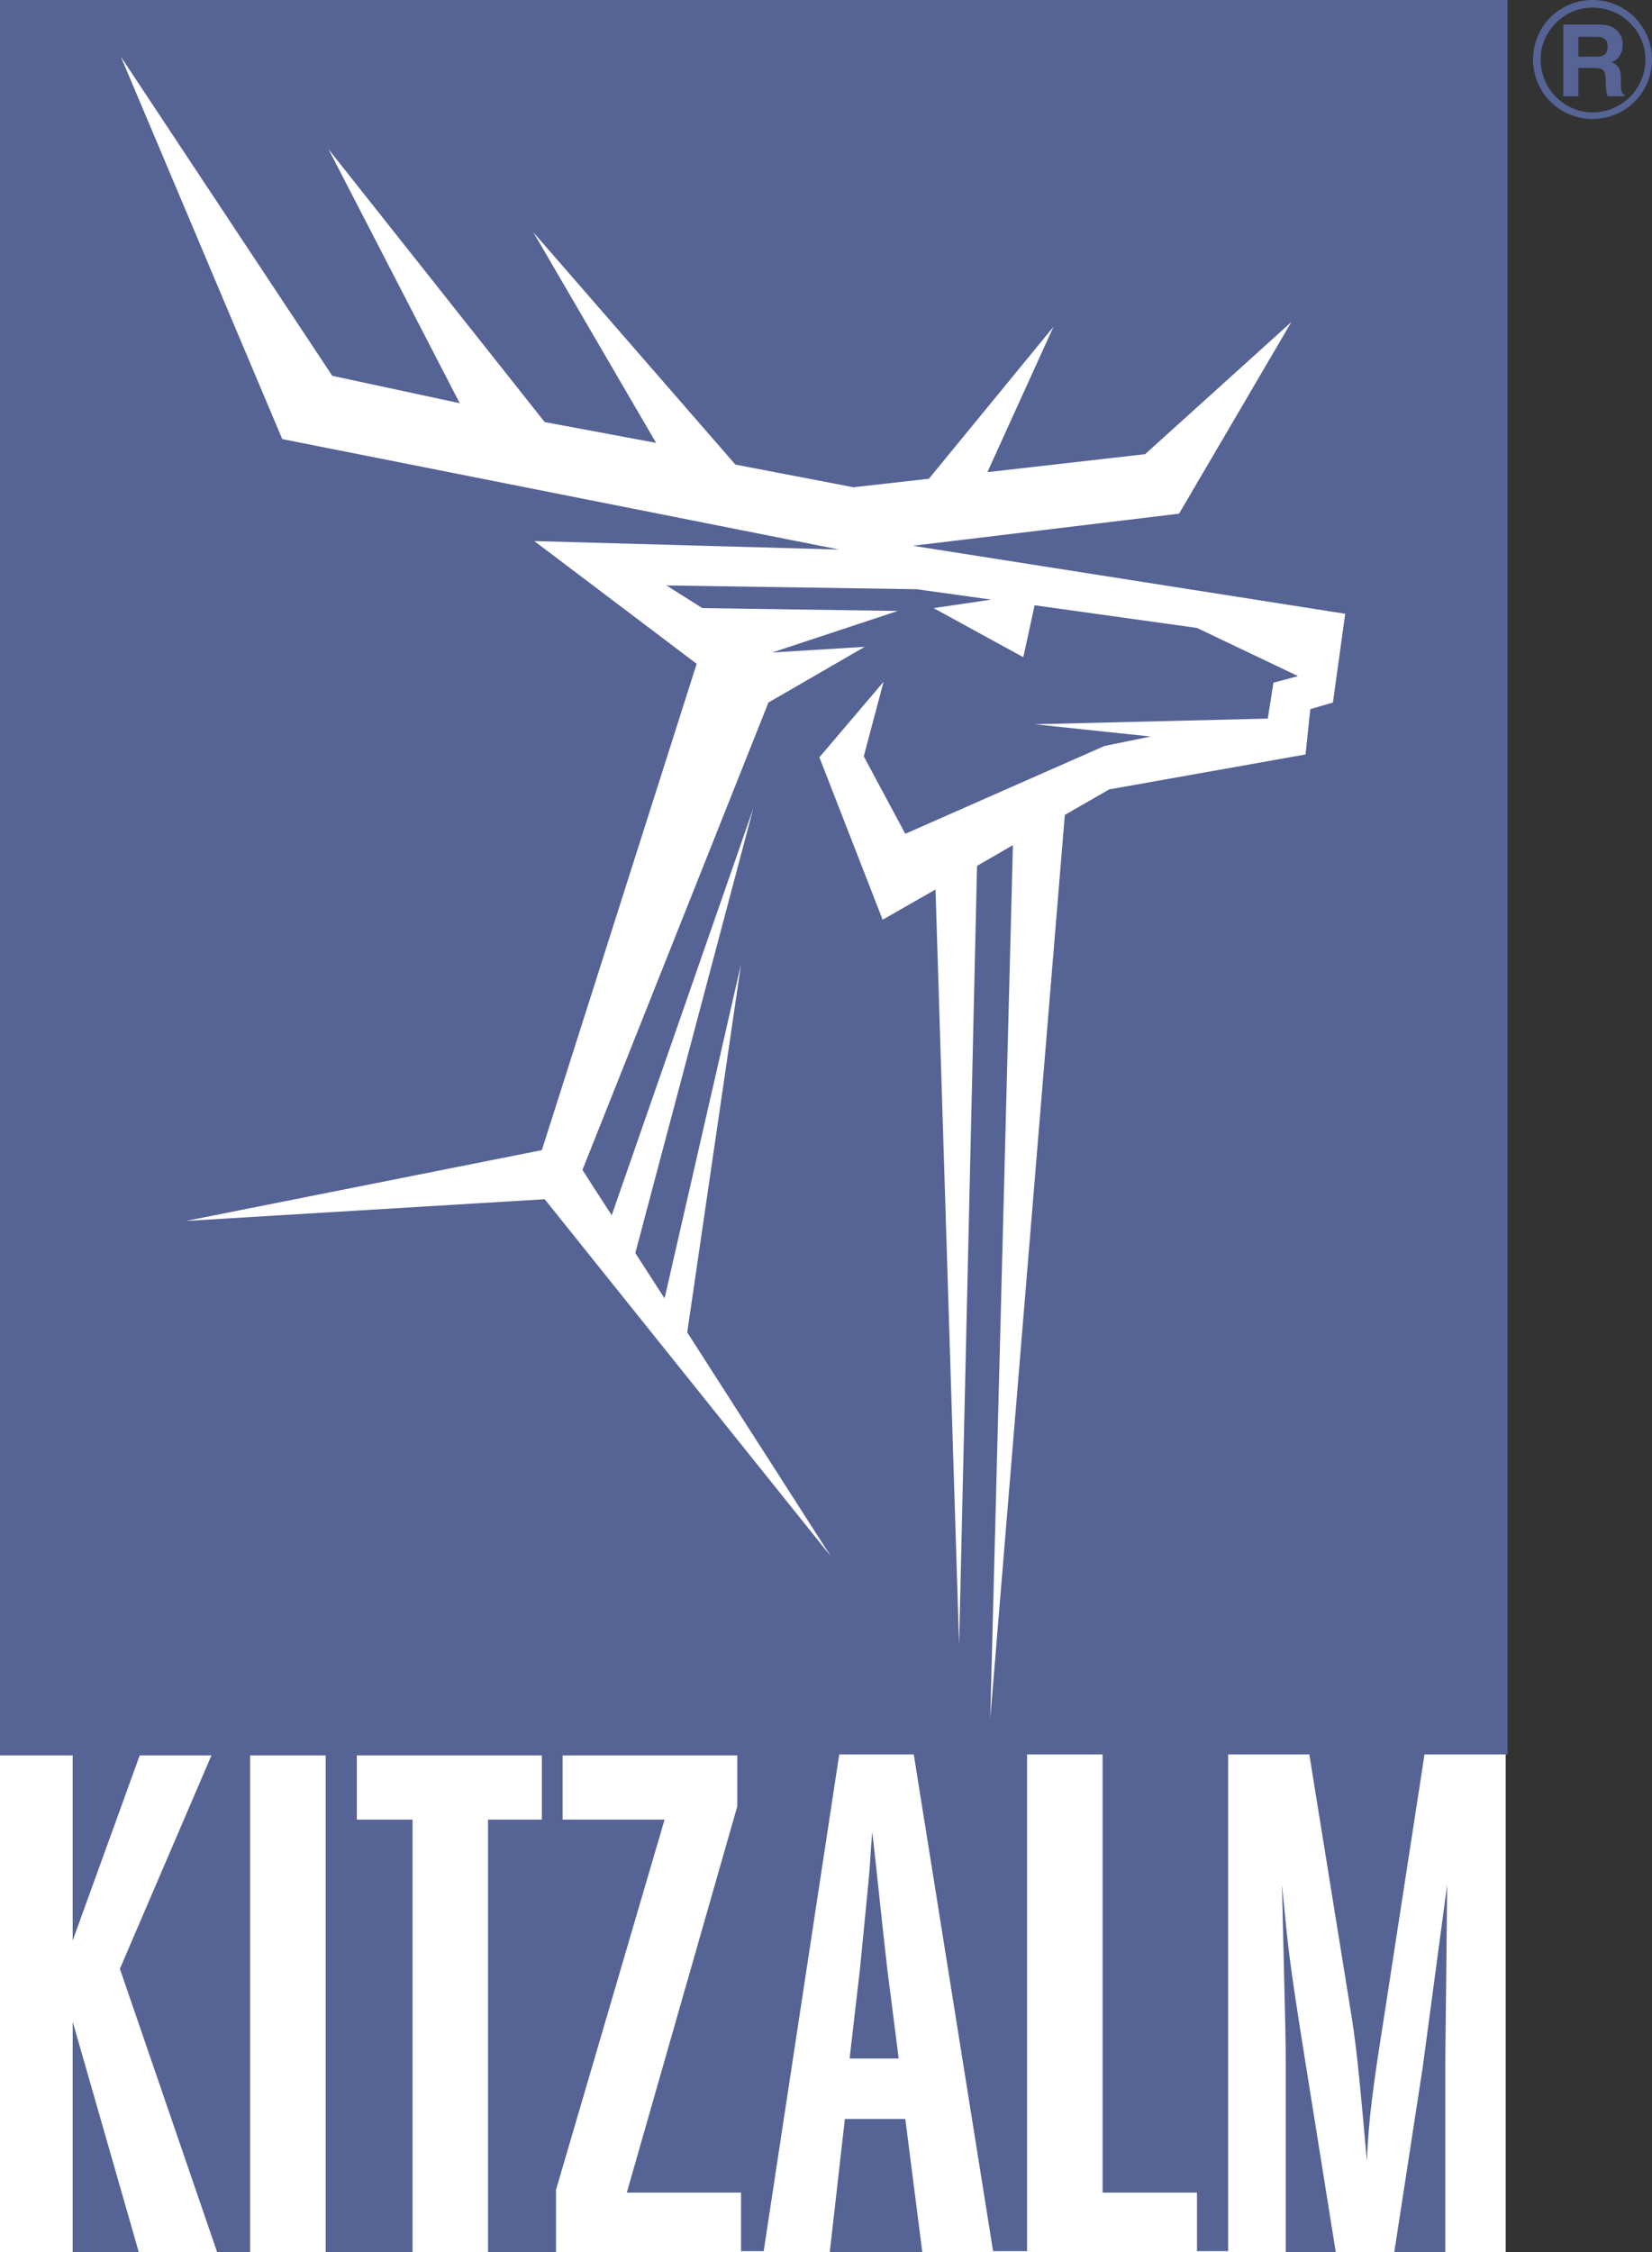
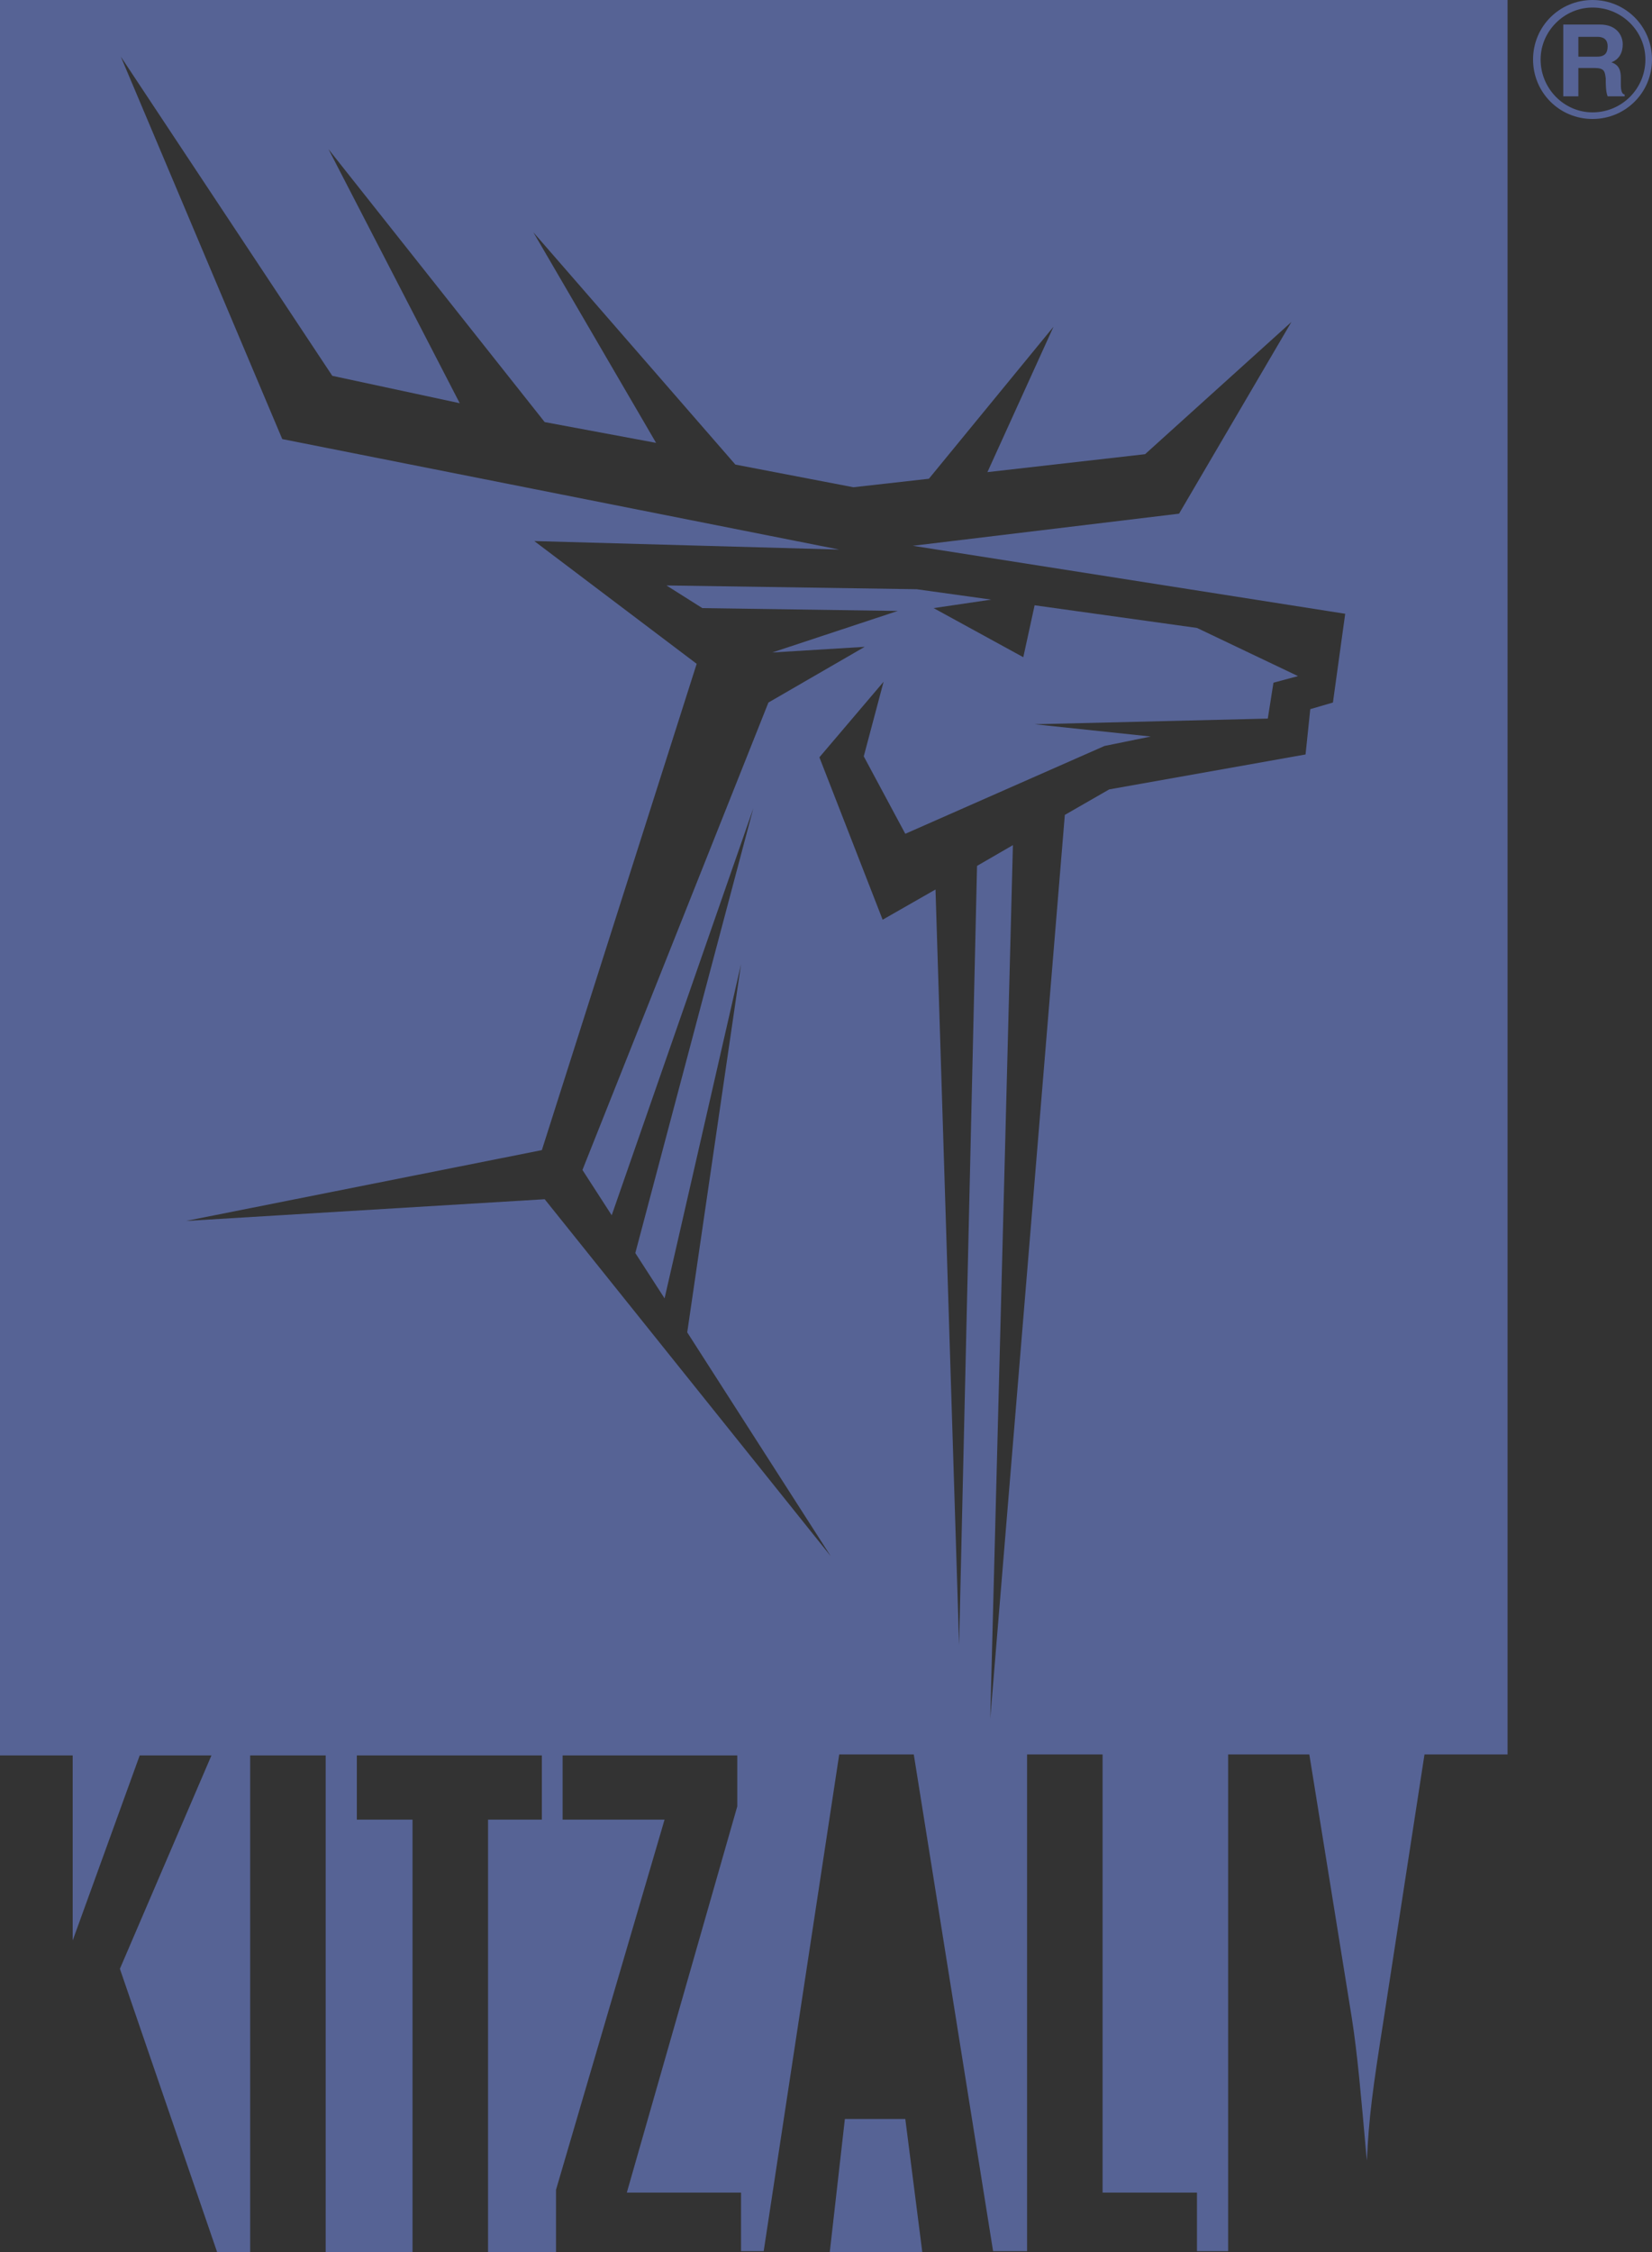
<svg xmlns="http://www.w3.org/2000/svg" version="1.1" id="Layer_1" x="0px" y="0px" viewBox="0 0 175 238.5" style="enable-background:new 0 0 175 238.5;" xml:space="preserve">
  <rect x="0" y="0" width="175" height="238.5" fill="#333333" stroke="none" />
  <style type="text/css">
	.st0{fill:#FFFFFF;}
	.st1{fill:#566395;}
</style>
-   <rect x="-0.1" y="0.1" class="st0" width="159.6" height="238.4" />
  <g>
    <path class="st1" d="M0,185.9h7.7v19.6l7.1-19.6h7.6l-9.7,22.6l10.3,30h3.5v-52.6h8v52.6h9.2v-45.8h-5.9v-6.8h19.6v6.8h-5.7v45.8   h7.2v-6.6l11.5-39.2H59.6v-6.8h18.5v5.4l-11.7,40.9h12.1v6.2h2.4l8-52.6h7.9l8.4,52.6h3.6v-52.6h8v46.4h10v6.2h3.3v-52.6h8.6   l4.5,27.9c0.6,3.8,1,8.5,1.5,14.1l0.1,1c0.2-4.5,0.6-7.5,1.8-15.1l4.3-27.9h8.8V0H0v238.5h0V185.9z M34.8,15.8l22.9,28.9l11.8,2.2   l-13-22.3l21.4,24.6l12.5,2.4l8-0.9l13.2-16.1L104.6,50l16.7-1.9l15.5-14l-11.9,20.3l-28.2,3.4l45.8,7.2l-1.3,9.4l-2.4,0.7   l-0.5,4.8l-20.8,3.7l-4.7,2.7l-7.9,95.7l2.4-92.5l-3.8,2.2l-1.9,82.5l-2.5-80l-5.6,3.2l-6.7-17.2l6.8-8l-2.1,7.9l4.4,8.2l21.1-9.3   l4.9-1l-12.3-1.3l24.7-0.6l0.6-3.8l2.6-0.7l-10.7-5.1l-17.2-2.4l-1.2,5.5l-9.5-5.2l6.1-0.9l-7.9-1.1l-26.5-0.4l3.8,2.4l20.7,0.3   l-13.3,4.4l9.8-0.6l-10.2,5.9l-19.7,49.5l3.1,4.8l15-43.1l-12.5,47.1l3.1,4.8l8.1-35.4l-5.7,39l15.2,23.7L57.7,127l-38,2.3   l37.7-7.5l16.4-51.5L56.6,57.3l32.3,0.9L29.9,46.5L12.8,6l22.4,33.8l13.5,2.9L34.8,15.8z" />
-     <path class="st1" d="M150.7,219l-3,19.5h5.4V219c0-1.8,0.1-8.2,0.2-19.4L150.7,219z" />
-     <path class="st1" d="M141.5,238.5l-3.2-20c-1.8-11.3-1.8-11.8-2.5-18.9c0.4,16.5,0.4,16.5,0.4,19.1v19.8H141.5z" />
-     <polygon class="st1" points="7.7,238.5 14.7,238.5 7.7,214.1  " />
-     <path class="st1" d="M92.4,194c-0.2,2.2-0.2,3.3-0.4,5.3l-0.9,9.2L90,218h5.2l-1.2-9.4C93.1,200.7,93,199.2,92.4,194z" />
    <polygon class="st1" points="87.9,238.5 97.7,238.5 95.9,224.4 89.5,224.4  " />
  </g>
  <g>
    <path class="st1" d="M169.2,6h-2V3.9h2c0.9,0,1.1,0.5,1.1,1C170.3,5.5,170.1,6,169.2,6 M171.7,9V8.6V8.3c0-0.7-0.1-1.4-1-1.7   c0.8-0.3,1.2-1,1.2-1.9c0-1-0.7-2.1-2.4-2.1h-3.9v7.6h1.6v-3h1.7c1.1,0,1.1,0.4,1.2,1.1c0,0.6,0,1.4,0.2,1.9h1.8V10   C171.8,10,171.7,9.5,171.7,9" />
    <path class="st1" d="M168.7,11.9c-3,0-5.5-2.5-5.5-5.6c0-3,2.5-5.5,5.5-5.5c3.1,0,5.6,2.5,5.6,5.5C174.3,9.4,171.8,11.9,168.7,11.9    M168.7,0c-3.5,0-6.3,2.8-6.3,6.3s2.8,6.3,6.3,6.3s6.3-2.8,6.3-6.3C175,2.8,172.2,0,168.7,0" />
  </g>
</svg>